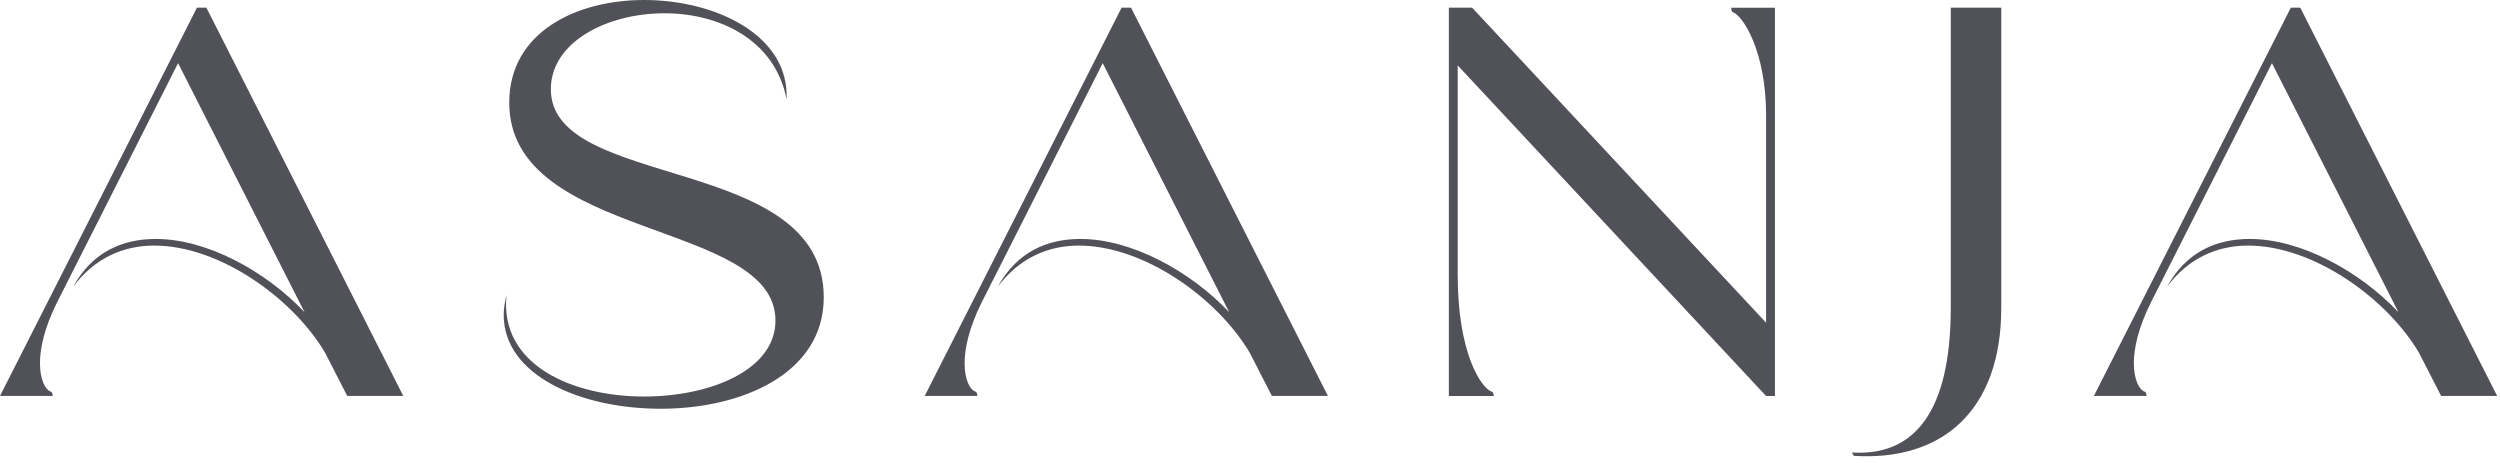
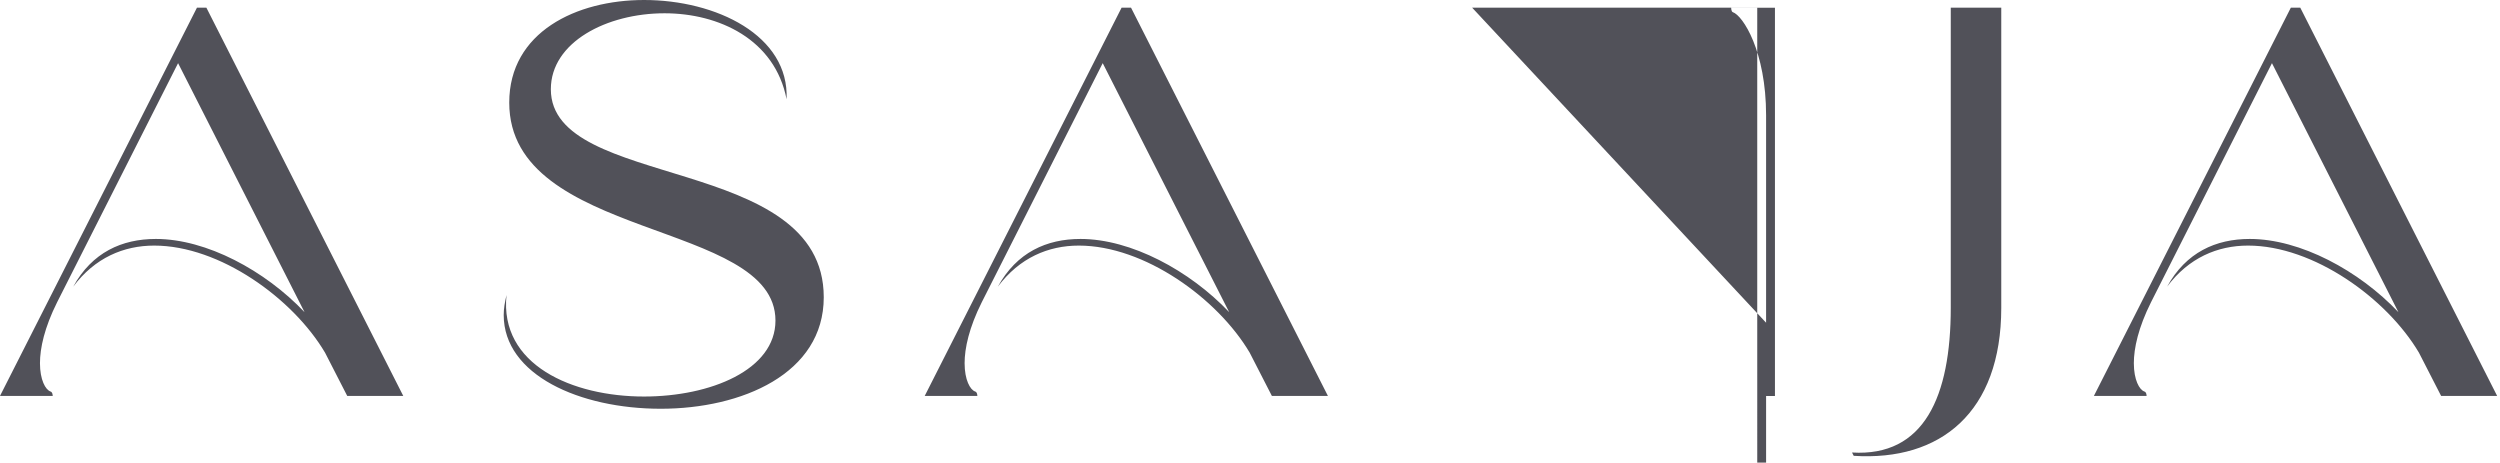
<svg xmlns="http://www.w3.org/2000/svg" width="281" height="52" fill="none">
-   <path d="M45.329 44.504H39.03l-2.495-4.865c-3.614-6.109-11.844-12.035-19.204-12.035-3.43 0-6.672 1.369-9.1 4.616 2.12-3.863 5.486-5.362 9.29-5.362 5.677 0 12.284 3.555 16.71 8.23L20.016 7.098 6.423 33.967c-1.434 2.868-1.931 5.173-1.931 6.856 0 1.873.622 2.992 1.185 3.182.249.066.249.498.249.498H0L22.137.864h1.061l22.13 43.64ZM72.384 44.57c7.484 0 14.778-2.993 14.778-8.539 0-11.347-29.923-8.976-29.923-24.5C57.24 3.613 64.782 0 72.39 0c8.106 0 16.337 3.987 16.022 11.157-1.31-6.73-7.608-9.664-13.717-9.664-6.482 0-12.78 3.24-12.78 8.538 0 11.406 30.675 7.228 30.675 23.381 0 8.604-9.226 12.532-18.327 12.532S56.617 42.14 56.617 35.41c0-.746.125-1.434.315-2.245-.812 7.856 7.418 11.405 15.458 11.405h-.006ZM149.259 44.504h-6.299l-2.495-4.865c-3.614-6.109-11.844-12.035-19.204-12.035-3.431 0-6.672 1.369-9.101 4.616 2.122-3.863 5.487-5.362 9.291-5.362 5.67 0 12.284 3.555 16.71 8.23l-14.215-27.99-13.593 26.87c-1.434 2.868-1.931 5.173-1.931 6.856 0 1.873.622 2.992 1.185 3.182.249.066.249.498.249.498h-5.919l22.13-43.64h1.061l22.131 43.64ZM162.851.864h2.619l33.039 35.41v-23.31c0-7.228-2.619-11.222-3.739-11.596-.189-.065-.189-.497-.189-.497h4.923v43.64h-.995L163.846 7.352v23.565c0 8.852 2.678 12.715 3.804 13.095.249.065.249.497.249.497h-5.048V.864ZM219.272.864h5.67v33.727c0 11.785-6.855 17.266-16.585 16.644l-.19-.374c8.106.498 11.099-6.298 11.099-16.27V.864h.006ZM280.681 44.504h-6.298l-2.495-4.865c-3.614-6.109-11.845-12.035-19.204-12.035-3.431 0-6.672 1.369-9.101 4.616 2.121-3.863 5.487-5.362 9.291-5.362 5.677 0 12.283 3.555 16.709 8.23l-14.215-27.99-13.592 26.87c-1.434 2.868-1.932 5.173-1.932 6.856 0 1.873.622 2.992 1.185 3.182.249.066.249.498.249.498h-5.925L257.49.864h1.061l22.13 43.64Z" fill="#515159" />
+   <path d="M45.329 44.504H39.03l-2.495-4.865c-3.614-6.109-11.844-12.035-19.204-12.035-3.43 0-6.672 1.369-9.1 4.616 2.12-3.863 5.486-5.362 9.29-5.362 5.677 0 12.284 3.555 16.71 8.23L20.016 7.098 6.423 33.967c-1.434 2.868-1.931 5.173-1.931 6.856 0 1.873.622 2.992 1.185 3.182.249.066.249.498.249.498H0L22.137.864h1.061l22.13 43.64ZM72.384 44.57c7.484 0 14.778-2.993 14.778-8.539 0-11.347-29.923-8.976-29.923-24.5C57.24 3.613 64.782 0 72.39 0c8.106 0 16.337 3.987 16.022 11.157-1.31-6.73-7.608-9.664-13.717-9.664-6.482 0-12.78 3.24-12.78 8.538 0 11.406 30.675 7.228 30.675 23.381 0 8.604-9.226 12.532-18.327 12.532S56.617 42.14 56.617 35.41c0-.746.125-1.434.315-2.245-.812 7.856 7.418 11.405 15.458 11.405h-.006ZM149.259 44.504h-6.299l-2.495-4.865c-3.614-6.109-11.844-12.035-19.204-12.035-3.431 0-6.672 1.369-9.101 4.616 2.122-3.863 5.487-5.362 9.291-5.362 5.67 0 12.284 3.555 16.71 8.23l-14.215-27.99-13.593 26.87c-1.434 2.868-1.931 5.173-1.931 6.856 0 1.873.622 2.992 1.185 3.182.249.066.249.498.249.498h-5.919l22.13-43.64h1.061l22.131 43.64ZM162.851.864h2.619l33.039 35.41v-23.31c0-7.228-2.619-11.222-3.739-11.596-.189-.065-.189-.497-.189-.497h4.923v43.64h-.995v23.565c0 8.852 2.678 12.715 3.804 13.095.249.065.249.497.249.497h-5.048V.864ZM219.272.864h5.67v33.727c0 11.785-6.855 17.266-16.585 16.644l-.19-.374c8.106.498 11.099-6.298 11.099-16.27V.864h.006ZM280.681 44.504h-6.298l-2.495-4.865c-3.614-6.109-11.845-12.035-19.204-12.035-3.431 0-6.672 1.369-9.101 4.616 2.121-3.863 5.487-5.362 9.291-5.362 5.677 0 12.283 3.555 16.709 8.23l-14.215-27.99-13.592 26.87c-1.434 2.868-1.932 5.173-1.932 6.856 0 1.873.622 2.992 1.185 3.182.249.066.249.498.249.498h-5.925L257.49.864h1.061l22.13 43.64Z" fill="#515159" />
</svg>